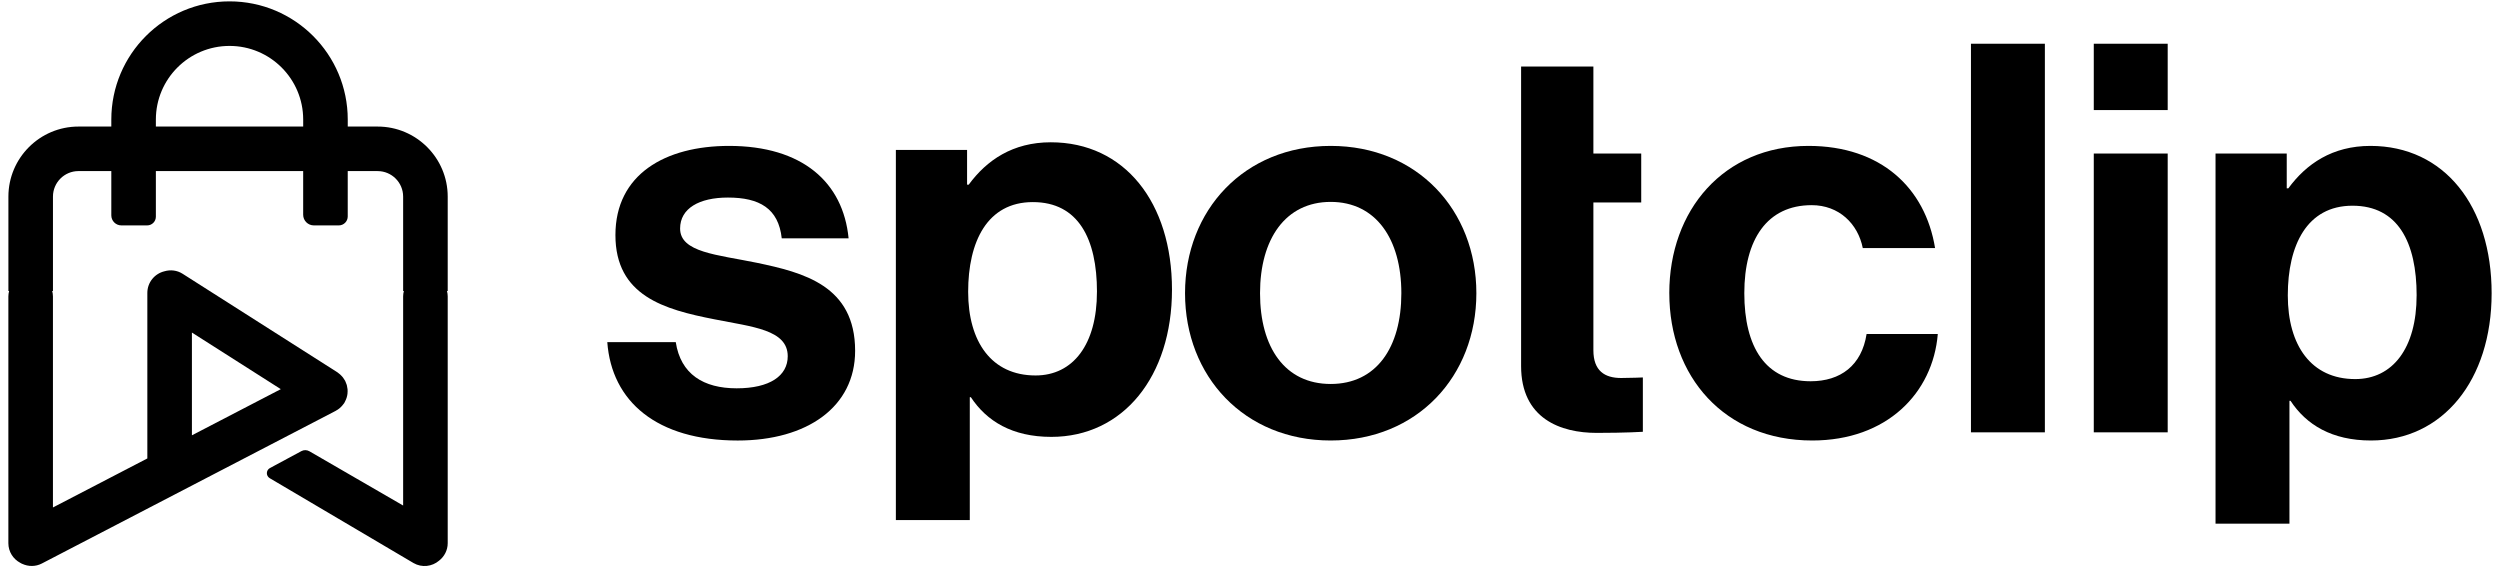
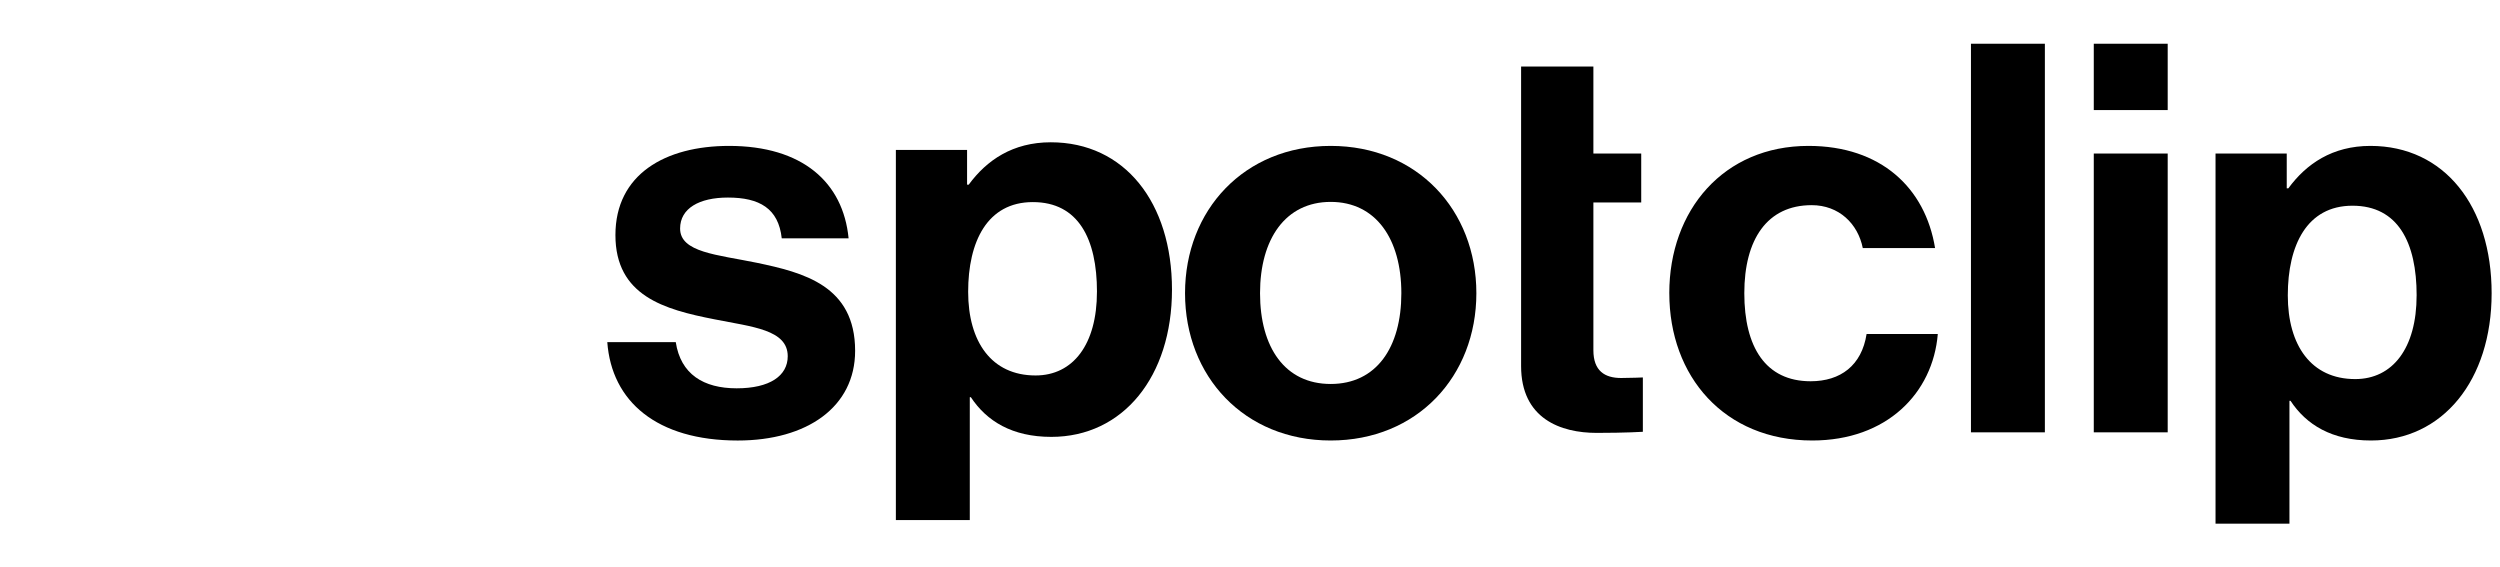
<svg xmlns="http://www.w3.org/2000/svg" width="141" height="32" viewBox="0 0 141 32" fill="none">
-   <path d="M25.211 16.414H25.251V11.089C25.251 8.91 23.479 7.138 21.3 7.138H19.613V6.745C19.613 3.062 16.628 0.077 12.946 0.077C9.263 0.077 6.278 3.062 6.278 6.745V7.138H4.426C2.247 7.137 0.474 8.91 0.474 11.089V16.414H0.513C0.489 16.512 0.472 16.614 0.472 16.719V30.638C0.472 31.119 0.745 31.532 1.142 31.743C1.169 31.759 1.197 31.774 1.225 31.789C1.235 31.793 1.244 31.797 1.255 31.801C1.596 31.959 2.002 31.968 2.361 31.781L18.855 23.213C18.855 23.213 18.86 23.211 18.862 23.209L18.93 23.174C18.939 23.17 18.946 23.163 18.954 23.158C19.015 23.125 19.073 23.088 19.127 23.045C19.14 23.034 19.152 23.024 19.164 23.013C19.214 22.971 19.26 22.926 19.303 22.875C19.316 22.86 19.326 22.845 19.338 22.831C19.363 22.799 19.392 22.77 19.414 22.735C19.427 22.714 19.434 22.693 19.446 22.672C19.453 22.658 19.46 22.644 19.467 22.63C19.498 22.569 19.525 22.508 19.546 22.444C19.549 22.436 19.55 22.427 19.553 22.419C19.574 22.349 19.59 22.279 19.598 22.208C19.599 22.199 19.599 22.191 19.599 22.181C19.606 22.11 19.608 22.04 19.603 21.969C19.602 21.956 19.599 21.942 19.598 21.929C19.591 21.862 19.58 21.797 19.563 21.732C19.559 21.715 19.552 21.698 19.547 21.682C19.527 21.619 19.504 21.559 19.475 21.5C19.471 21.493 19.47 21.485 19.466 21.478C19.46 21.466 19.451 21.457 19.444 21.445C19.415 21.392 19.383 21.342 19.345 21.293C19.327 21.27 19.308 21.248 19.288 21.226C19.255 21.189 19.221 21.153 19.183 21.12C19.154 21.094 19.123 21.07 19.091 21.047C19.069 21.032 19.051 21.012 19.029 20.998L10.301 15.442C9.984 15.239 9.611 15.202 9.276 15.3C8.723 15.432 8.31 15.927 8.31 16.52V25.856L2.986 28.621V16.718C2.986 16.612 2.969 16.51 2.944 16.412H2.987V11.087C2.987 10.294 3.632 9.649 4.425 9.649H6.278V12.146C6.278 12.459 6.531 12.713 6.845 12.713H8.299C8.571 12.713 8.791 12.493 8.791 12.221V9.649H17.099V12.112C17.099 12.444 17.369 12.713 17.701 12.713H19.107C19.386 12.713 19.612 12.488 19.612 12.209V9.65H21.299C22.092 9.65 22.737 10.295 22.737 11.088V16.413H22.778C22.754 16.51 22.737 16.611 22.737 16.716V28.512L17.45 25.451C17.31 25.37 17.138 25.367 16.997 25.444L15.223 26.399C14.999 26.52 14.992 26.839 15.212 26.969L23.323 31.756C23.796 32.03 24.37 31.956 24.763 31.622C25.058 31.392 25.251 31.037 25.251 30.635V16.716C25.251 16.611 25.235 16.51 25.21 16.413L25.211 16.414ZM10.824 18.756L15.837 21.948L10.824 24.551V18.756ZM8.791 7.137V6.744C8.791 4.45 10.651 2.59 12.946 2.59C15.24 2.59 17.1 4.45 17.1 6.744V7.137H8.792H8.791Z" fill="black" />
  <g clip-path="url(#clip0_139_2531)">
    <path d="M34.251 19.296H38.113C38.389 21.104 39.676 21.901 41.547 21.901C43.416 21.901 44.428 21.196 44.428 20.092C44.428 18.59 42.435 18.437 40.29 18.008C37.47 17.456 34.71 16.69 34.71 13.257C34.71 9.824 37.53 8.229 41.117 8.229C45.255 8.229 47.554 10.283 47.861 13.441H44.09C43.907 11.755 42.833 11.142 41.055 11.142C39.431 11.142 38.358 11.755 38.358 12.889C38.358 14.238 40.442 14.361 42.68 14.82C45.316 15.372 48.229 16.108 48.229 19.787C48.229 22.944 45.531 24.845 41.608 24.845C37.04 24.845 34.496 22.638 34.251 19.296V19.296Z" fill="black" />
    <path d="M50.527 8.455H54.543V10.416H54.635C55.647 9.037 57.118 8.025 59.263 8.025C63.432 8.025 66.1 11.428 66.1 16.333C66.1 21.238 63.341 24.64 59.294 24.64C57.087 24.64 55.646 23.751 54.757 22.402H54.696V29.33H50.527V8.455ZM61.869 16.456C61.869 13.482 60.827 11.398 58.252 11.398C55.677 11.398 54.604 13.635 54.604 16.456C54.604 19.276 55.922 21.176 58.405 21.176C60.52 21.176 61.868 19.429 61.868 16.456H61.869Z" fill="black" />
    <path d="M66.836 16.537C66.836 11.847 70.177 8.229 75.051 8.229C79.925 8.229 83.267 11.847 83.267 16.537C83.267 21.227 79.925 24.844 75.051 24.844C70.177 24.844 66.836 21.227 66.836 16.537ZM79.036 16.537C79.036 13.471 77.596 11.387 75.051 11.387C72.507 11.387 71.066 13.471 71.066 16.537C71.066 19.602 72.476 21.656 75.051 21.656C77.626 21.656 79.036 19.602 79.036 16.537Z" fill="black" />
    <path d="M85.79 11.72V3.754H89.867V8.659H92.565V11.418H89.867V19.755C89.867 20.92 90.511 21.319 91.43 21.319C91.952 21.319 92.657 21.288 92.657 21.288V24.353C92.657 24.353 91.707 24.415 90.051 24.415C88.028 24.415 85.79 23.618 85.79 20.644V11.418" fill="black" />
    <path d="M94.148 16.537C94.148 11.847 97.214 8.229 101.996 8.229C106.073 8.229 108.586 10.59 109.138 13.992H105.061C104.786 12.613 103.713 11.571 102.18 11.571C99.666 11.571 98.379 13.502 98.379 16.537C98.379 19.572 99.575 21.503 102.119 21.503C103.805 21.503 105 20.614 105.276 18.836H109.292C109.016 22.177 106.411 24.844 102.211 24.844C97.245 24.844 94.149 21.227 94.149 16.537H94.148Z" fill="black" />
    <path d="M111.162 2.467H115.331V24.384H111.162V2.467Z" fill="black" />
    <path d="M118.089 2.467H122.258V6.207H118.089V2.467ZM118.089 8.659H122.258V24.384H118.089V8.659Z" fill="black" />
    <path d="M124.956 8.659H128.972V10.621H129.063C130.075 9.241 131.547 8.229 133.692 8.229C137.861 8.229 140.528 11.632 140.528 16.537C140.528 21.442 137.769 24.844 133.723 24.844C131.516 24.844 130.075 23.955 129.186 22.607H129.125V29.535H124.956V8.659ZM136.298 16.66C136.298 13.686 135.255 11.602 132.68 11.602C130.105 11.602 129.032 13.839 129.032 16.66C129.032 19.48 130.35 21.38 132.834 21.38C134.948 21.38 136.297 19.633 136.297 16.66H136.298Z" fill="black" />
  </g>
  <defs>
    <clipPath id="clip0_139_2531">
      <rect width="106.277" height="27.067" fill="white" transform="translate(34.251 2.467)" />
    </clipPath>
  </defs>
</svg>